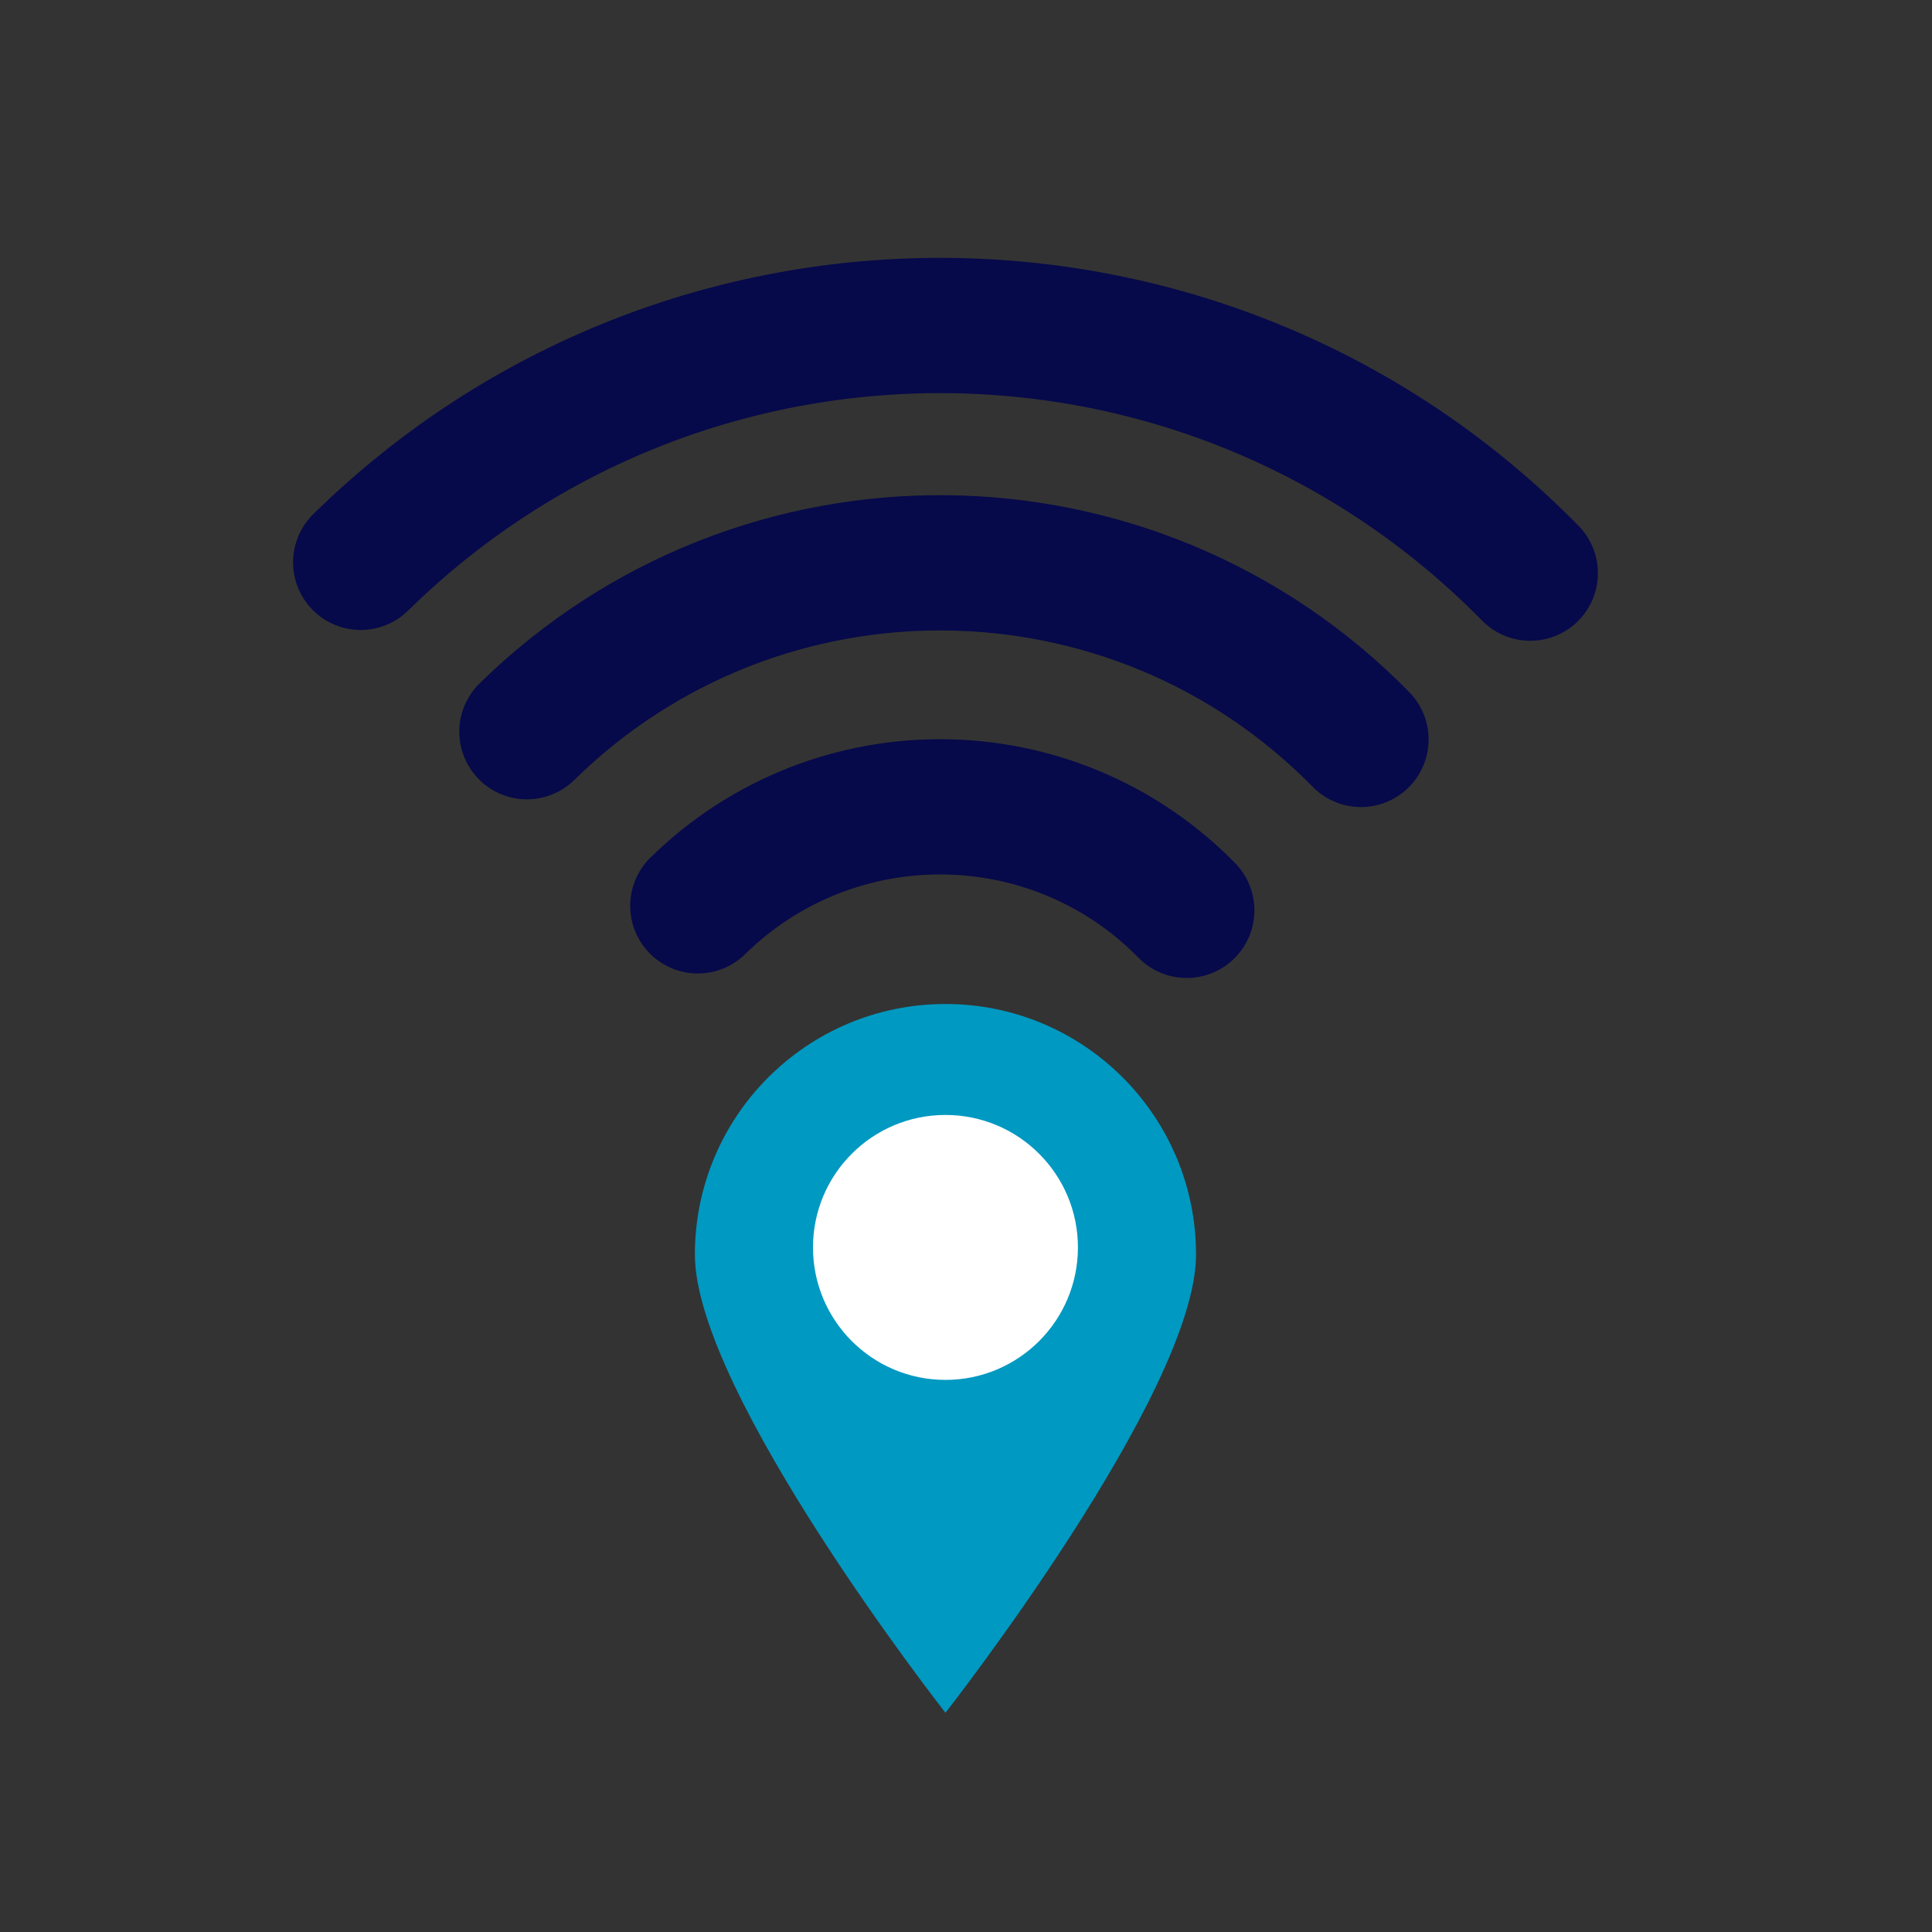
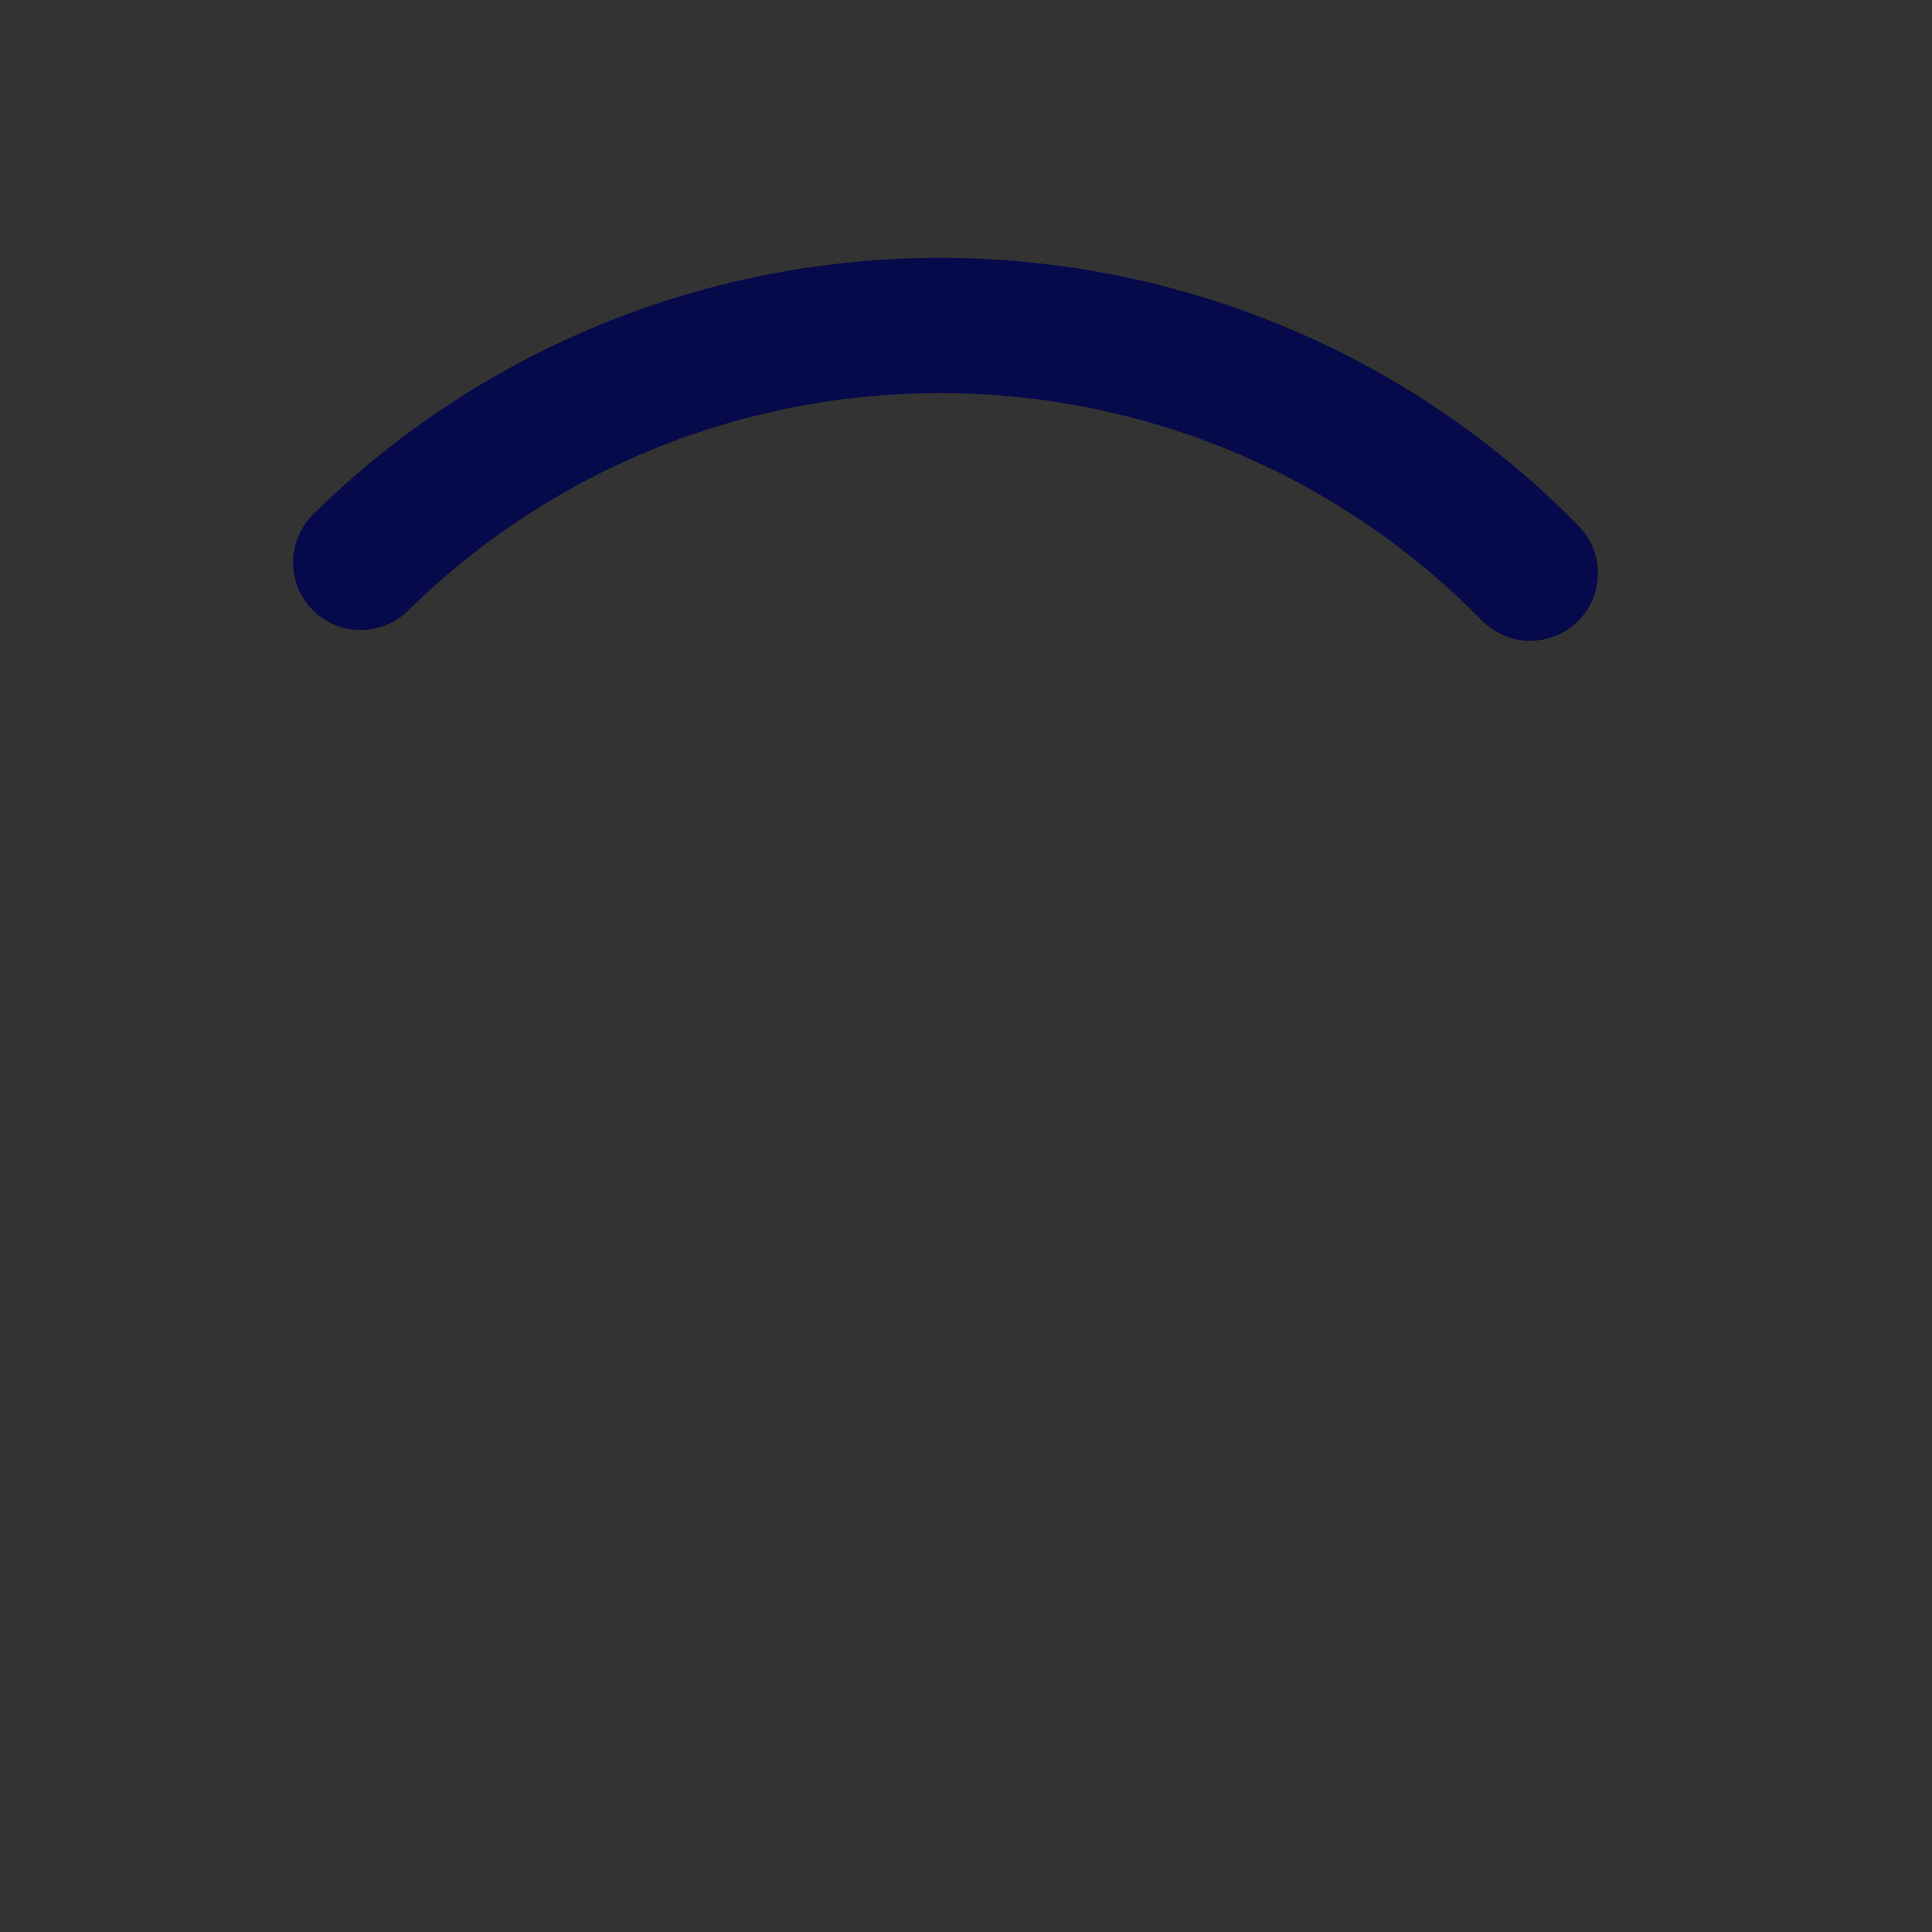
<svg xmlns="http://www.w3.org/2000/svg" id="LABELS" viewBox="0 0 300 300">
  <rect x="0" y="0" width="300" height="300" fill="#333333" stroke="none" />
  <defs>
    <style>      .cls-1 {        fill: #0099c1;      }      .cls-2 {        fill: none;        stroke: #06094a;        stroke-linecap: round;        stroke-linejoin: round;        stroke-width: 21px;      }      .cls-3 {        fill: #fff;      }    </style>
  </defs>
  <g>
-     <path class="cls-2" d="M108.36,140.66c21.16-20.77,55.15-20.46,75.92.7" />
-     <path class="cls-2" d="M81.82,113.62c36.09-35.43,94.08-34.9,129.51,1.2" />
    <path class="cls-2" d="M56.01,87.32c50.61-49.69,131.92-48.93,181.61,1.68" />
  </g>
-   <circle class="cls-3" cx="146.53" cy="194.44" r="25.41" />
-   <path class="cls-1" d="M146.81,155.9c-21.49,0-38.91,17.42-38.91,38.91s38.91,71.15,38.91,71.15c0,0,38.91-49.66,38.91-71.15s-17.42-38.91-38.91-38.91ZM146.81,214.27c-11.36,0-20.57-9.21-20.57-20.57s9.21-20.57,20.57-20.57,20.57,9.21,20.57,20.57-9.21,20.57-20.57,20.57Z" />
</svg>